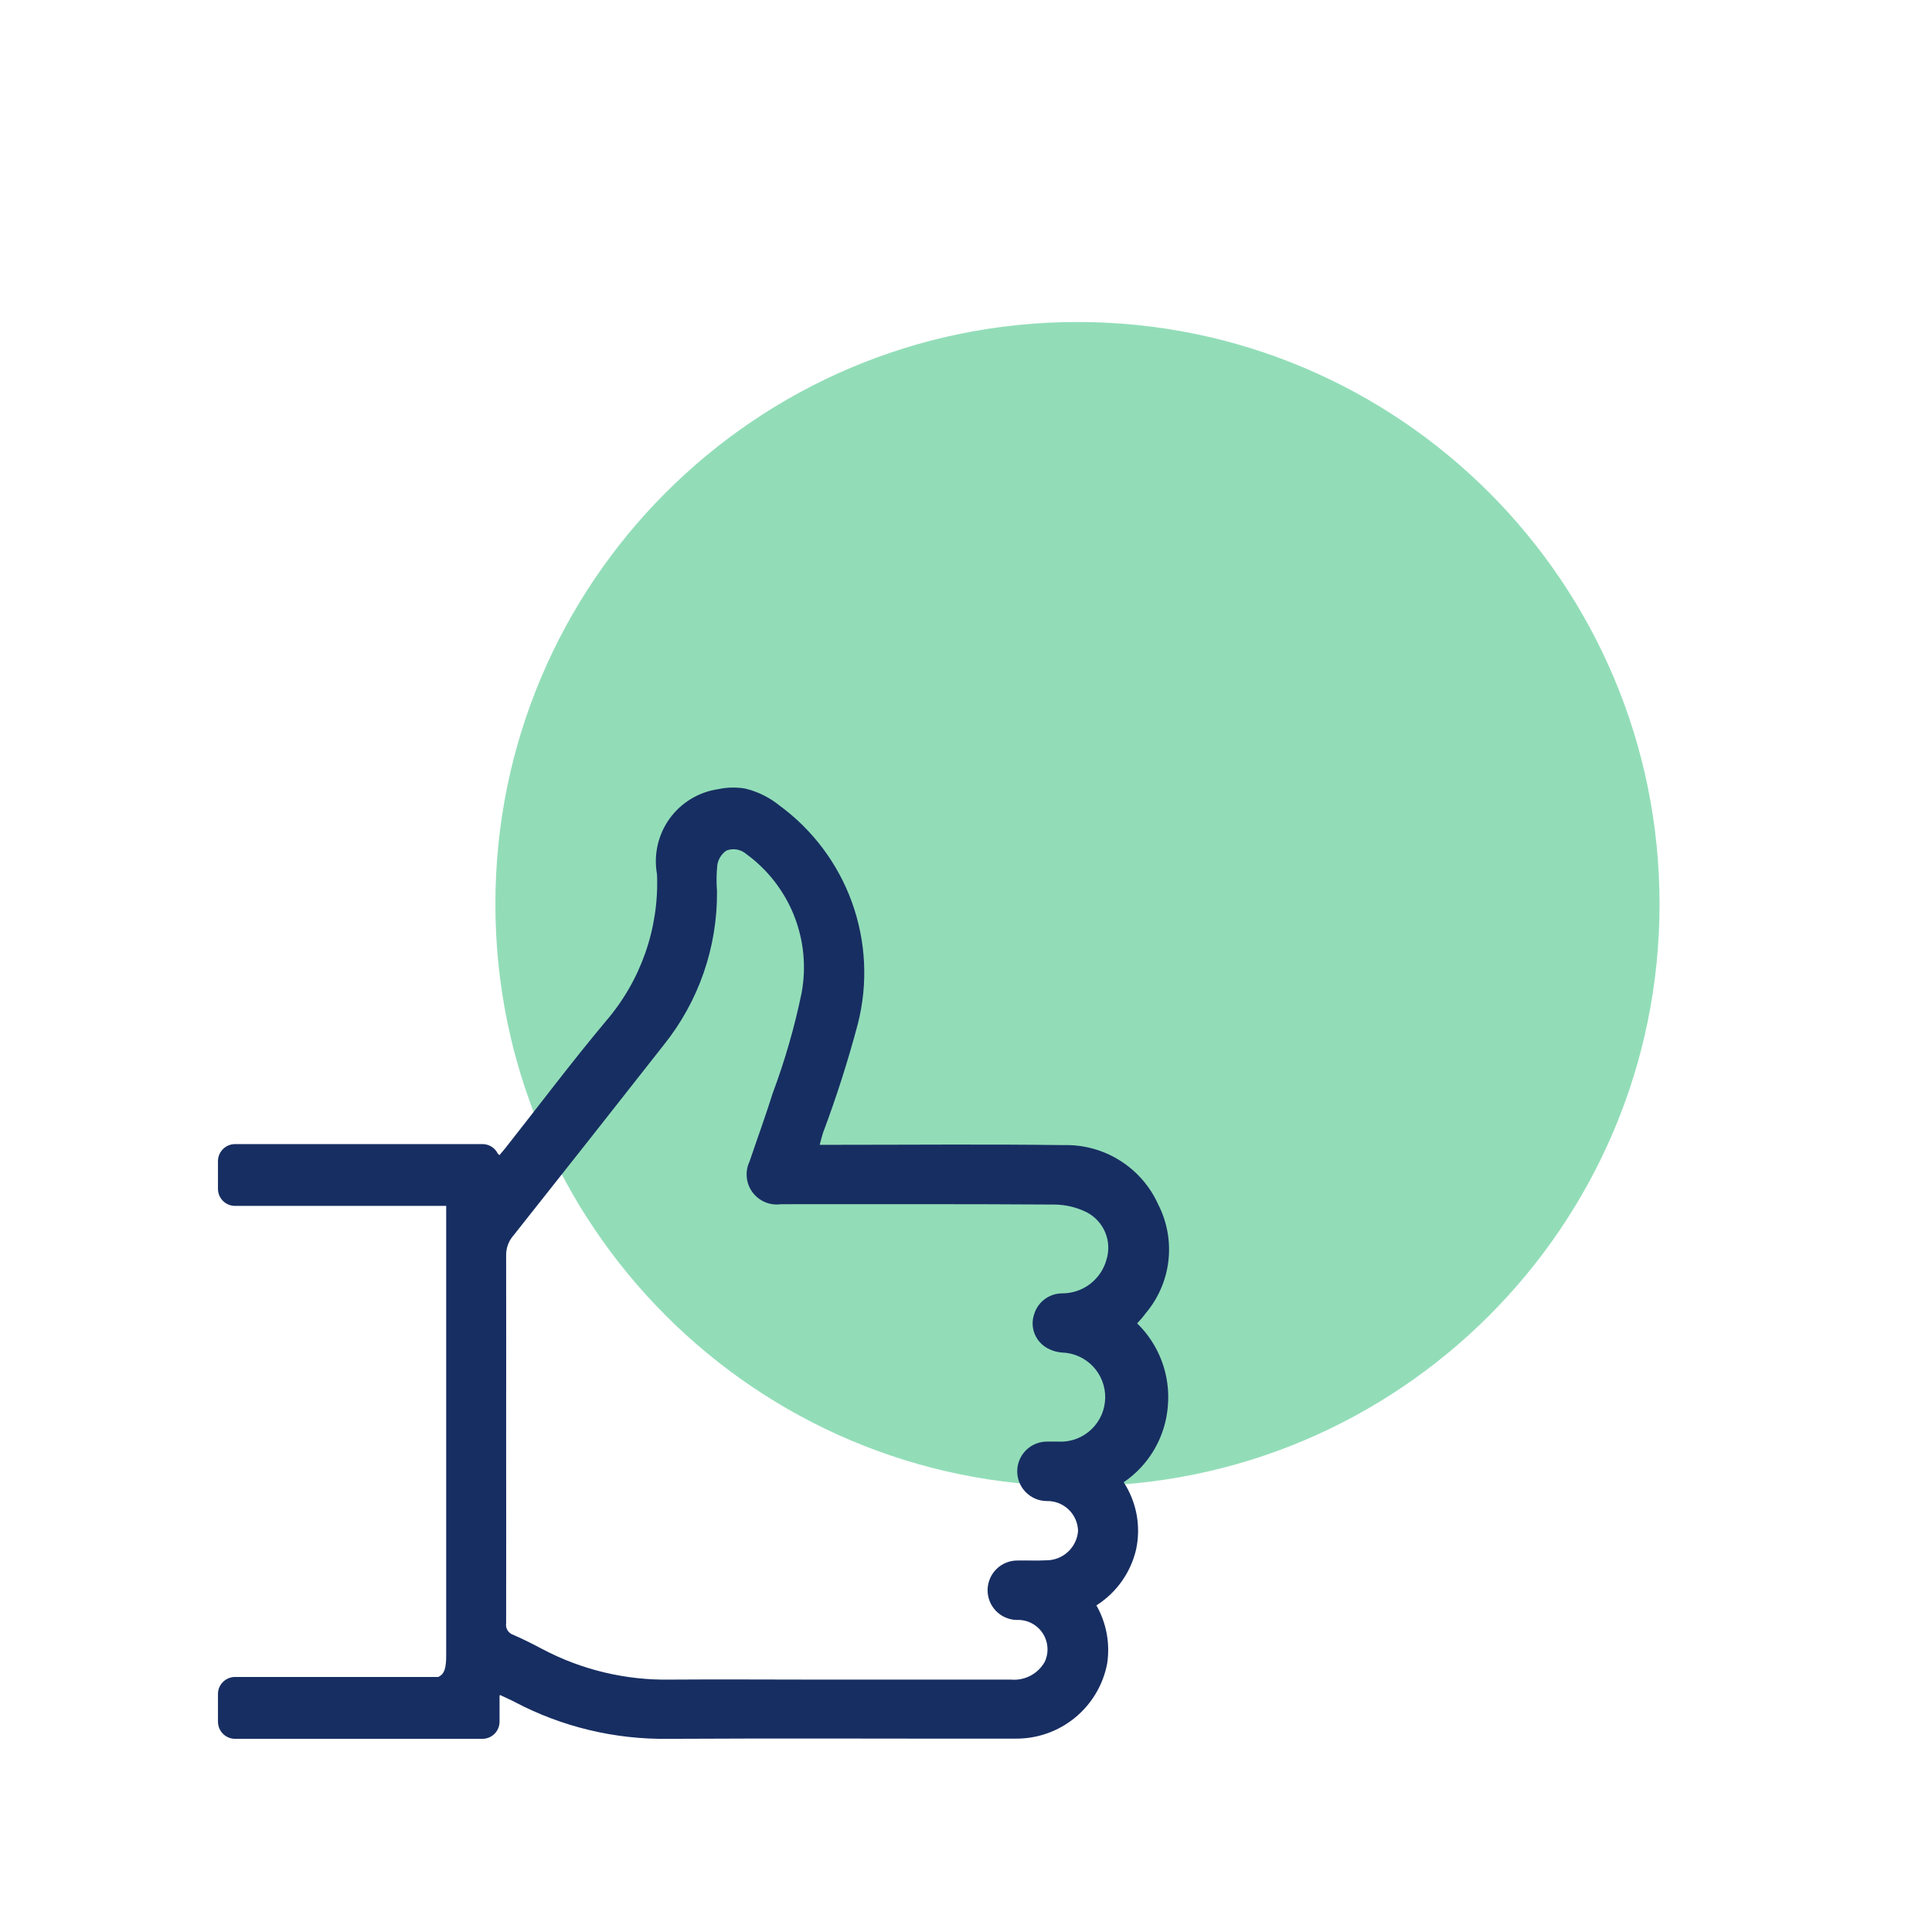
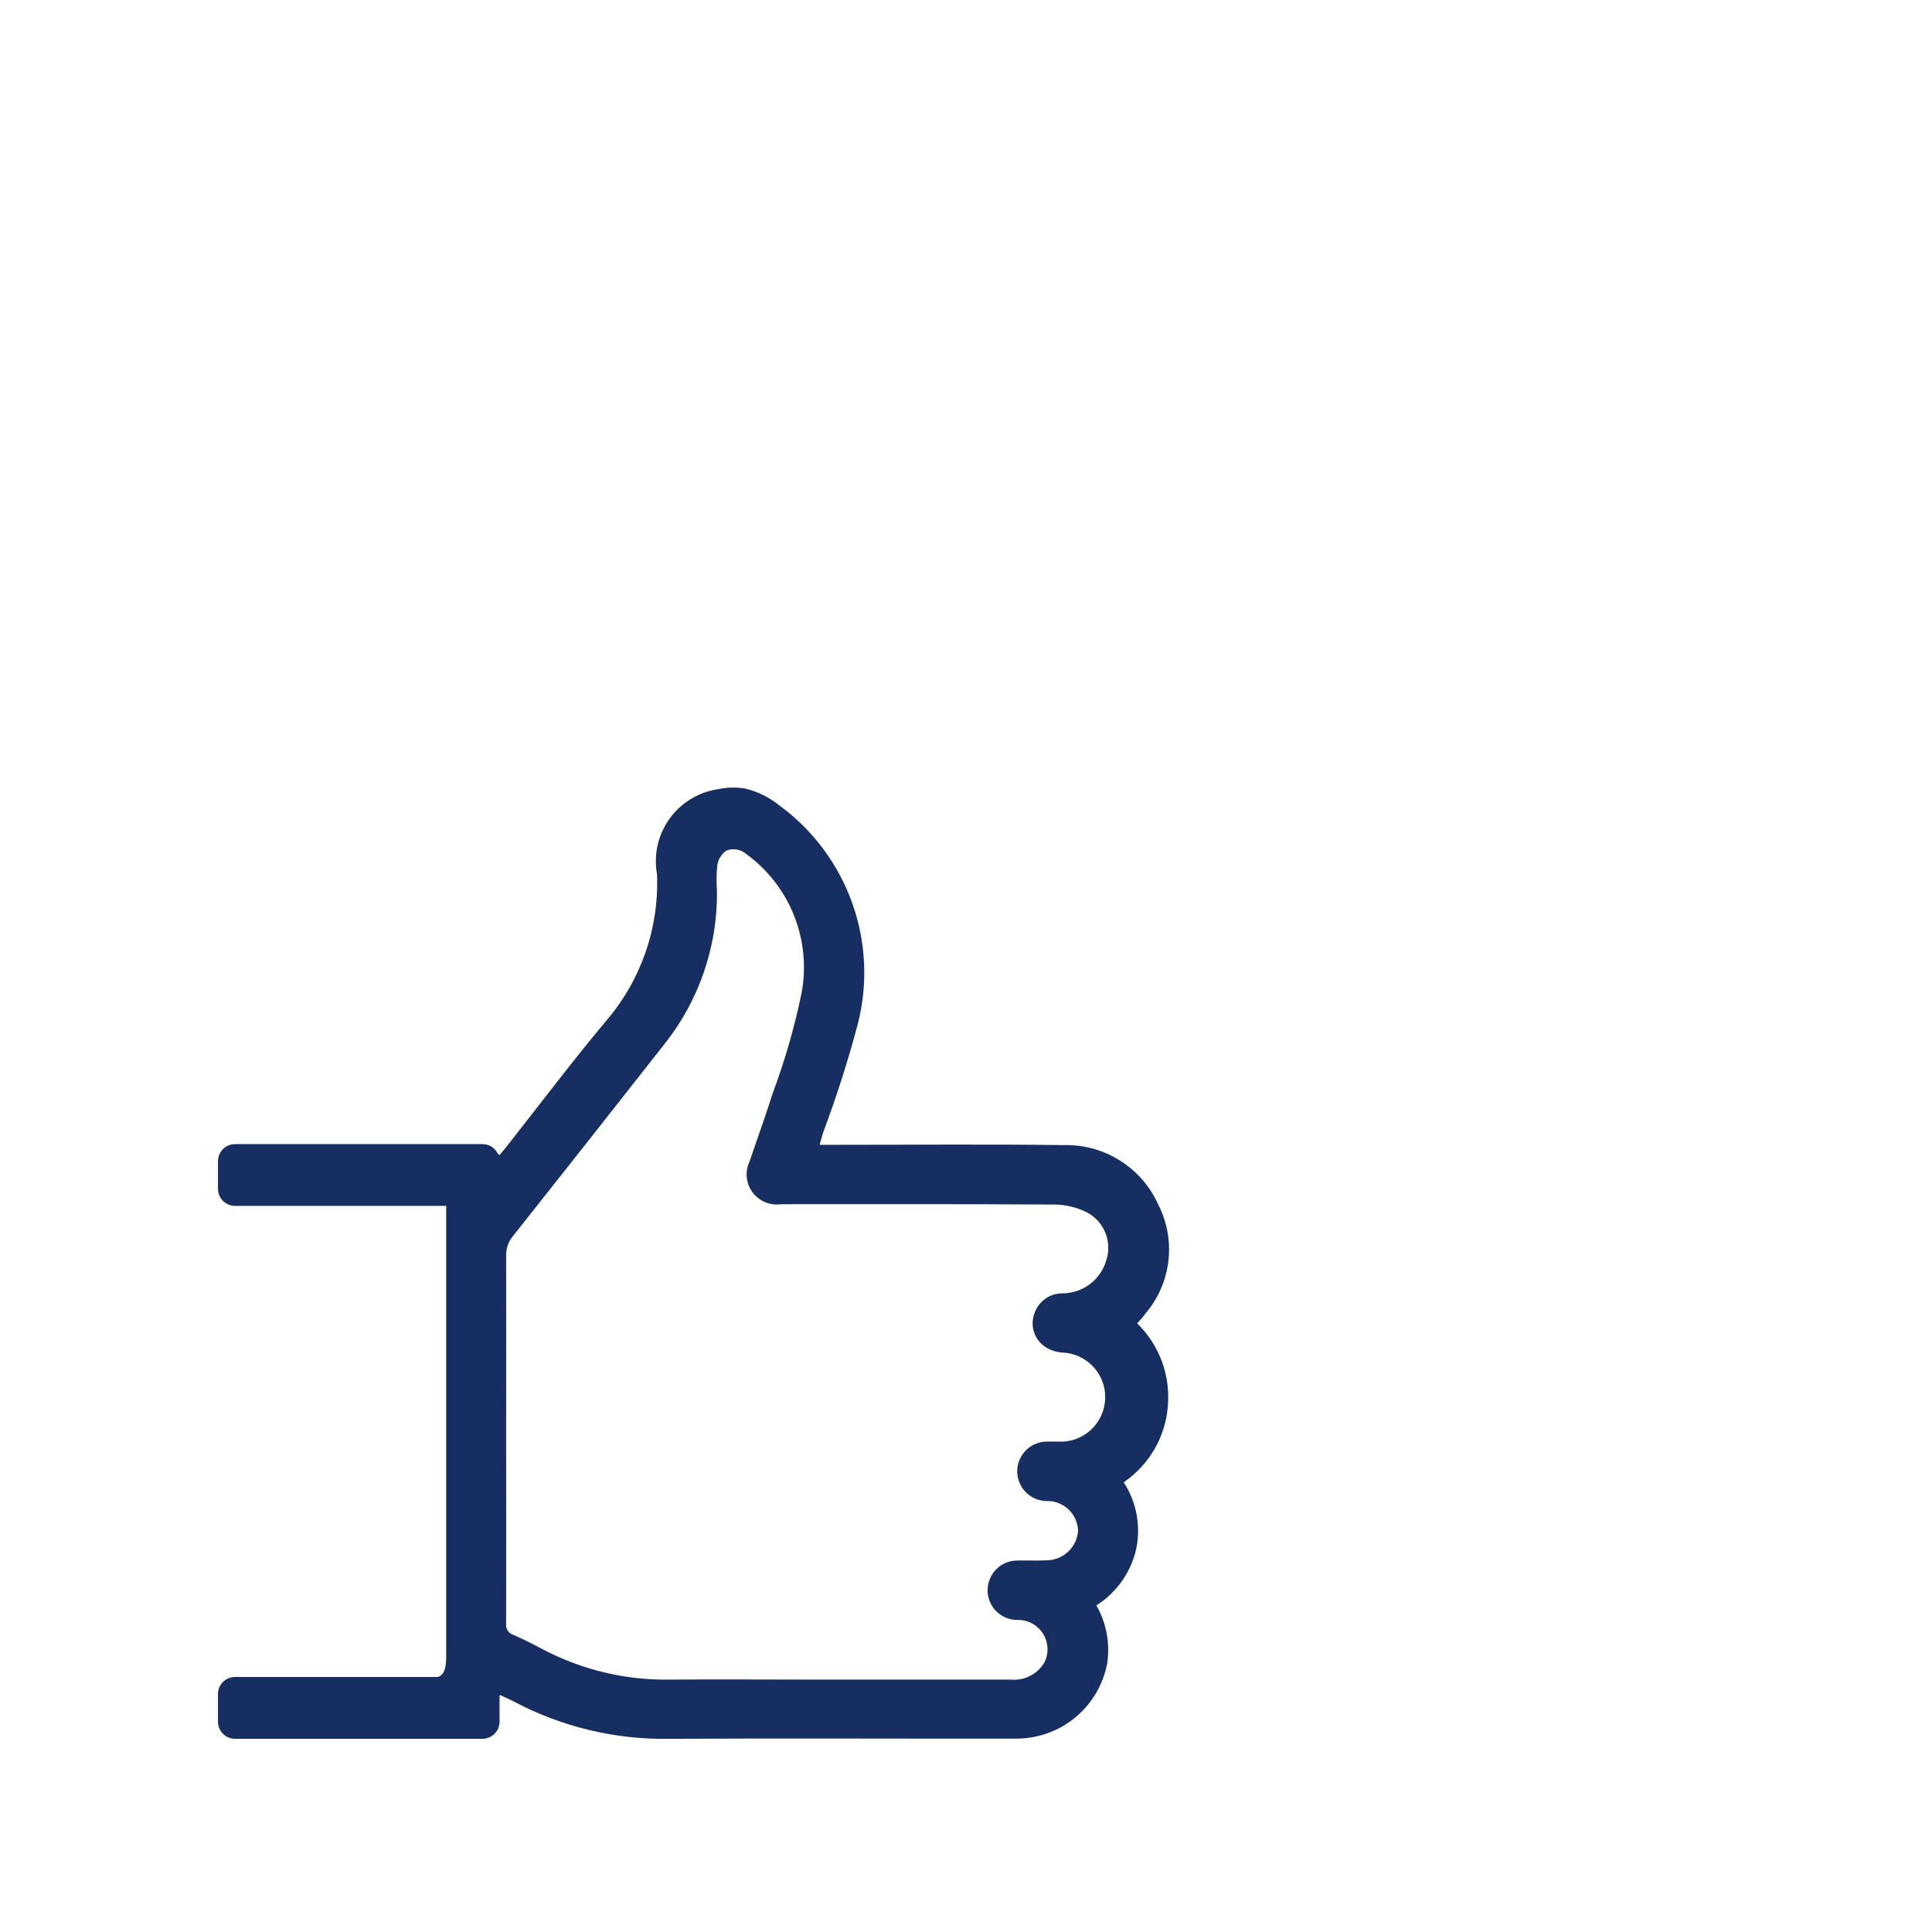
<svg xmlns="http://www.w3.org/2000/svg" width="78" height="78" viewBox="0 0 78 78" fill="none">
  <g clip-path="url(#clip0_4536_703)">
-     <path d="M43.5 60C56.479 60 67 49.479 67 36.5C67 23.521 56.479 13 43.5 13C30.521 13 20 23.521 20 36.5C20 49.479 30.521 60 43.5 60Z" fill="#92DDB8" />
    <path d="M46.226 53.053C46.745 52.453 47.074 51.712 47.169 50.924C47.265 50.136 47.123 49.338 46.762 48.631C46.433 47.899 45.895 47.28 45.214 46.853C44.534 46.425 43.743 46.209 42.94 46.231C39.88 46.19 36.82 46.219 33.755 46.219H33.093C33.143 46.036 33.18 45.888 33.226 45.739C33.769 44.294 34.239 42.823 34.635 41.33C35.047 39.711 34.964 38.004 34.397 36.432C33.83 34.86 32.804 33.493 31.454 32.509C31.052 32.185 30.584 31.956 30.082 31.836C29.721 31.775 29.351 31.783 28.994 31.861C28.603 31.918 28.228 32.053 27.891 32.258C27.553 32.463 27.261 32.734 27.03 33.055C26.8 33.375 26.637 33.739 26.55 34.124C26.463 34.509 26.455 34.907 26.525 35.296C26.615 37.463 25.877 39.584 24.461 41.227C23.069 42.89 21.766 44.626 20.422 46.328C20.346 46.426 20.261 46.519 20.162 46.638C20.14 46.614 20.117 46.59 20.094 46.568C20.062 46.503 20.019 46.444 19.967 46.392C19.837 46.263 19.661 46.19 19.478 46.19H9.498C9.407 46.189 9.316 46.206 9.232 46.24C9.147 46.275 9.07 46.325 9.005 46.389C8.94 46.454 8.889 46.53 8.853 46.614C8.818 46.699 8.8 46.789 8.8 46.88V48.001C8.801 48.092 8.819 48.181 8.854 48.264C8.889 48.348 8.941 48.423 9.005 48.487C9.07 48.55 9.146 48.601 9.23 48.635C9.313 48.669 9.403 48.686 9.494 48.685H18.014V66.829C18.014 67.339 17.949 67.589 17.691 67.703H9.494C9.31 67.703 9.134 67.775 9.004 67.903C8.94 67.966 8.889 68.04 8.854 68.123C8.819 68.205 8.801 68.294 8.8 68.383V69.508C8.8 69.599 8.818 69.689 8.852 69.773C8.887 69.858 8.938 69.934 9.003 69.998C9.067 70.063 9.144 70.114 9.228 70.149C9.312 70.184 9.402 70.201 9.494 70.201H19.473C19.656 70.202 19.831 70.131 19.962 70.002C20.092 69.874 20.166 69.699 20.168 69.516V68.465L20.187 68.431C20.391 68.528 20.595 68.616 20.787 68.717C22.695 69.721 24.825 70.231 26.981 70.201C31.65 70.174 36.318 70.201 40.989 70.193C41.864 70.204 42.715 69.907 43.394 69.353C44.072 68.8 44.534 68.026 44.699 67.166C44.823 66.356 44.67 65.527 44.265 64.814C45.072 64.302 45.647 63.494 45.866 62.563C45.967 62.099 45.974 61.62 45.889 61.153C45.803 60.686 45.626 60.241 45.366 59.843C45.876 59.496 46.301 59.039 46.61 58.505C46.918 57.972 47.103 57.376 47.15 56.761C47.203 56.148 47.119 55.532 46.905 54.955C46.69 54.379 46.351 53.857 45.91 53.428C46.03 53.297 46.13 53.188 46.226 53.059M42.786 58.201H42.292C42.134 58.198 41.978 58.226 41.831 58.283C41.684 58.341 41.55 58.426 41.436 58.536C41.323 58.645 41.232 58.776 41.169 58.92C41.105 59.064 41.071 59.22 41.068 59.377C41.065 59.535 41.093 59.691 41.15 59.838C41.208 59.985 41.293 60.119 41.403 60.233C41.512 60.346 41.642 60.438 41.787 60.501C41.931 60.564 42.086 60.598 42.244 60.601C42.408 60.596 42.571 60.622 42.725 60.68C42.878 60.738 43.018 60.826 43.138 60.939C43.257 61.051 43.352 61.187 43.419 61.337C43.485 61.486 43.521 61.648 43.524 61.812C43.499 62.135 43.351 62.437 43.112 62.656C42.873 62.876 42.56 62.996 42.236 62.994C41.858 63.014 41.476 62.994 41.098 63.002C40.78 62.995 40.472 63.115 40.242 63.335C40.012 63.555 39.879 63.858 39.872 64.176C39.865 64.494 39.984 64.802 40.204 65.032C40.425 65.262 40.727 65.395 41.045 65.402C41.249 65.392 41.453 65.435 41.636 65.527C41.819 65.619 41.974 65.756 42.089 65.926C42.203 66.096 42.271 66.292 42.287 66.496C42.303 66.7 42.267 66.904 42.18 67.09C42.047 67.329 41.847 67.524 41.604 67.652C41.362 67.78 41.088 67.835 40.815 67.81H32.843C30.923 67.81 28.996 67.795 27.074 67.81C25.274 67.844 23.495 67.421 21.903 66.581C21.513 66.374 21.118 66.174 20.714 65.999C20.621 65.968 20.542 65.905 20.491 65.821C20.439 65.738 20.419 65.639 20.434 65.542C20.441 63.032 20.434 60.524 20.434 58.015C20.434 55.57 20.441 53.124 20.434 50.677C20.431 50.38 20.539 50.093 20.736 49.871C22.762 47.316 24.782 44.756 26.795 42.191C28.209 40.431 28.969 38.236 28.947 35.978C28.919 35.626 28.924 35.273 28.96 34.921C28.979 34.805 29.021 34.693 29.084 34.593C29.147 34.493 29.23 34.407 29.327 34.34C29.462 34.288 29.608 34.273 29.75 34.298C29.893 34.324 30.025 34.388 30.134 34.483C30.996 35.112 31.664 35.973 32.058 36.965C32.452 37.957 32.558 39.041 32.362 40.091C32.078 41.467 31.688 42.82 31.196 44.136C30.906 45.062 30.57 45.977 30.26 46.896C30.166 47.094 30.128 47.314 30.149 47.532C30.17 47.75 30.25 47.959 30.38 48.135C30.51 48.311 30.686 48.449 30.888 48.534C31.09 48.619 31.311 48.648 31.528 48.617C35.21 48.617 38.892 48.607 42.568 48.631C43.02 48.635 43.465 48.741 43.87 48.941C44.208 49.115 44.474 49.404 44.62 49.755C44.767 50.106 44.784 50.498 44.67 50.861C44.562 51.251 44.328 51.595 44.006 51.84C43.683 52.085 43.289 52.217 42.884 52.217C42.63 52.217 42.383 52.298 42.179 52.45C41.975 52.601 41.825 52.814 41.752 53.057C41.67 53.295 41.669 53.554 41.75 53.793C41.831 54.032 41.989 54.237 42.198 54.377C42.398 54.506 42.626 54.584 42.862 54.605C43.098 54.61 43.331 54.662 43.548 54.758C43.764 54.853 43.959 54.991 44.123 55.162C44.286 55.333 44.414 55.534 44.499 55.755C44.584 55.975 44.626 56.21 44.62 56.447C44.614 56.683 44.562 56.916 44.467 57.133C44.371 57.349 44.234 57.544 44.063 57.707C43.892 57.871 43.691 57.998 43.47 58.084C43.249 58.169 43.014 58.21 42.778 58.205" fill="#172E62" />
  </g>
  <defs>
    <clipPath id="clip0_4536_703">
      <rect width="78" height="78" fill="white" />
    </clipPath>
  </defs>
</svg>